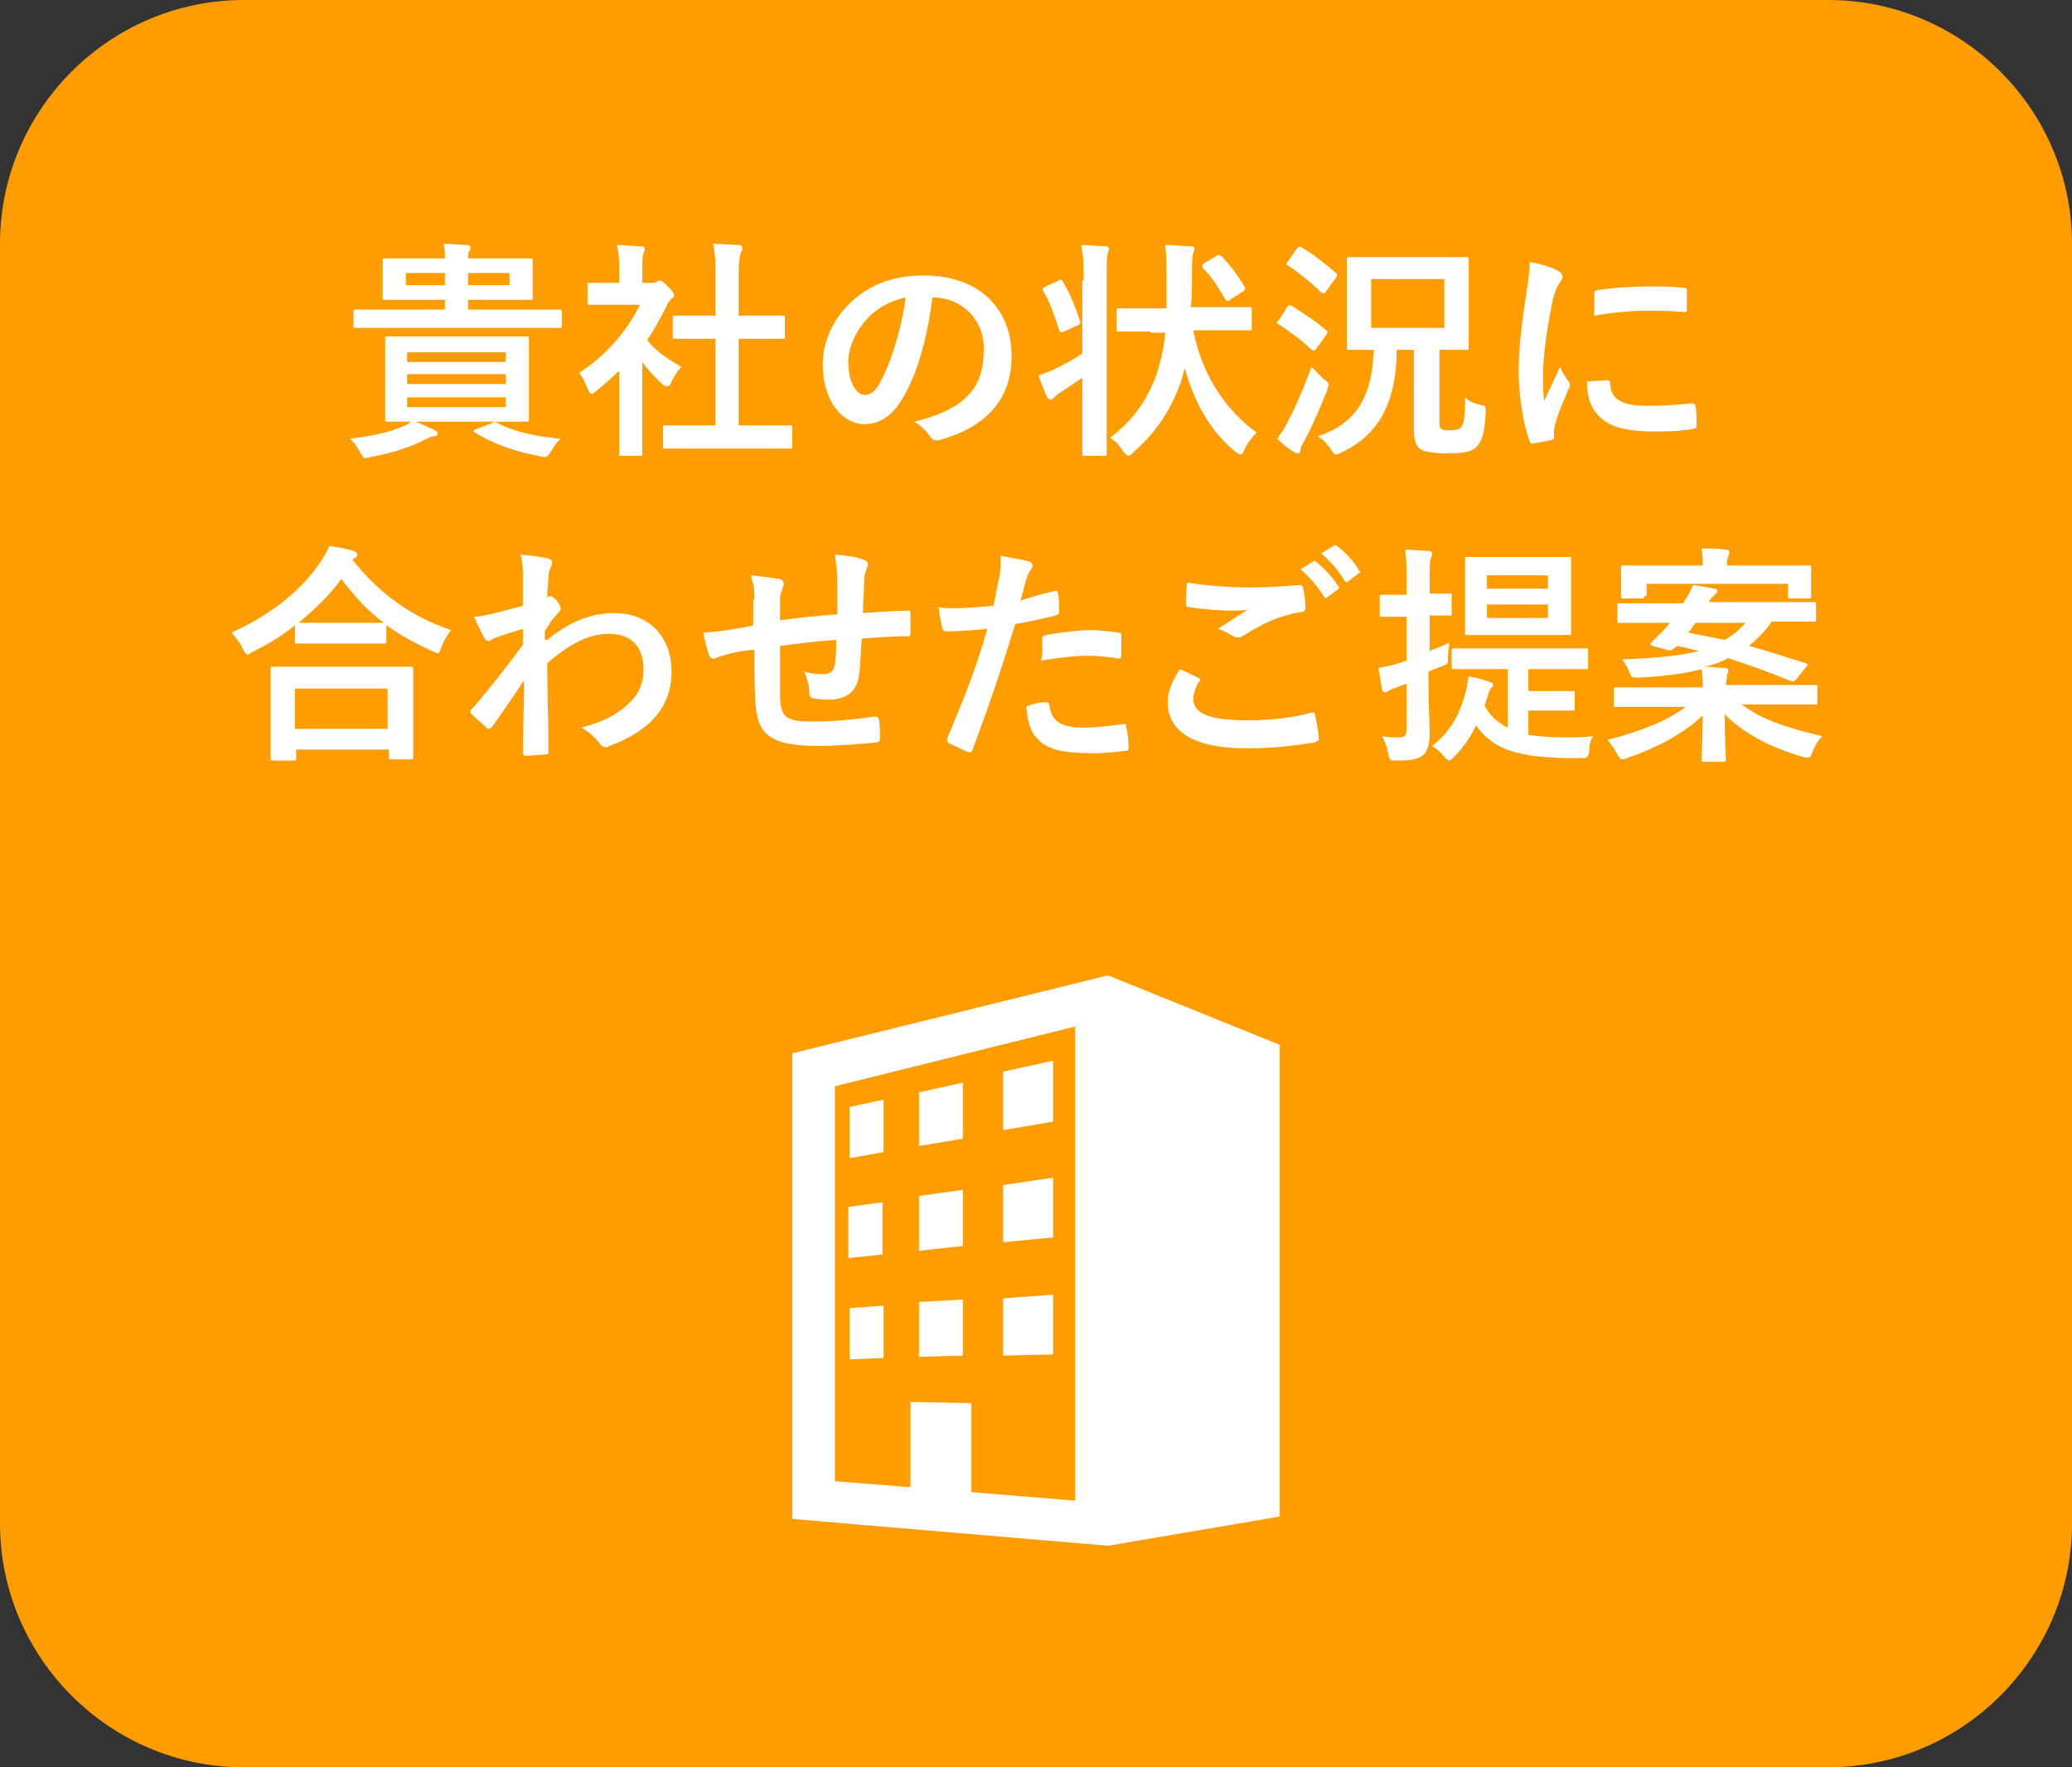
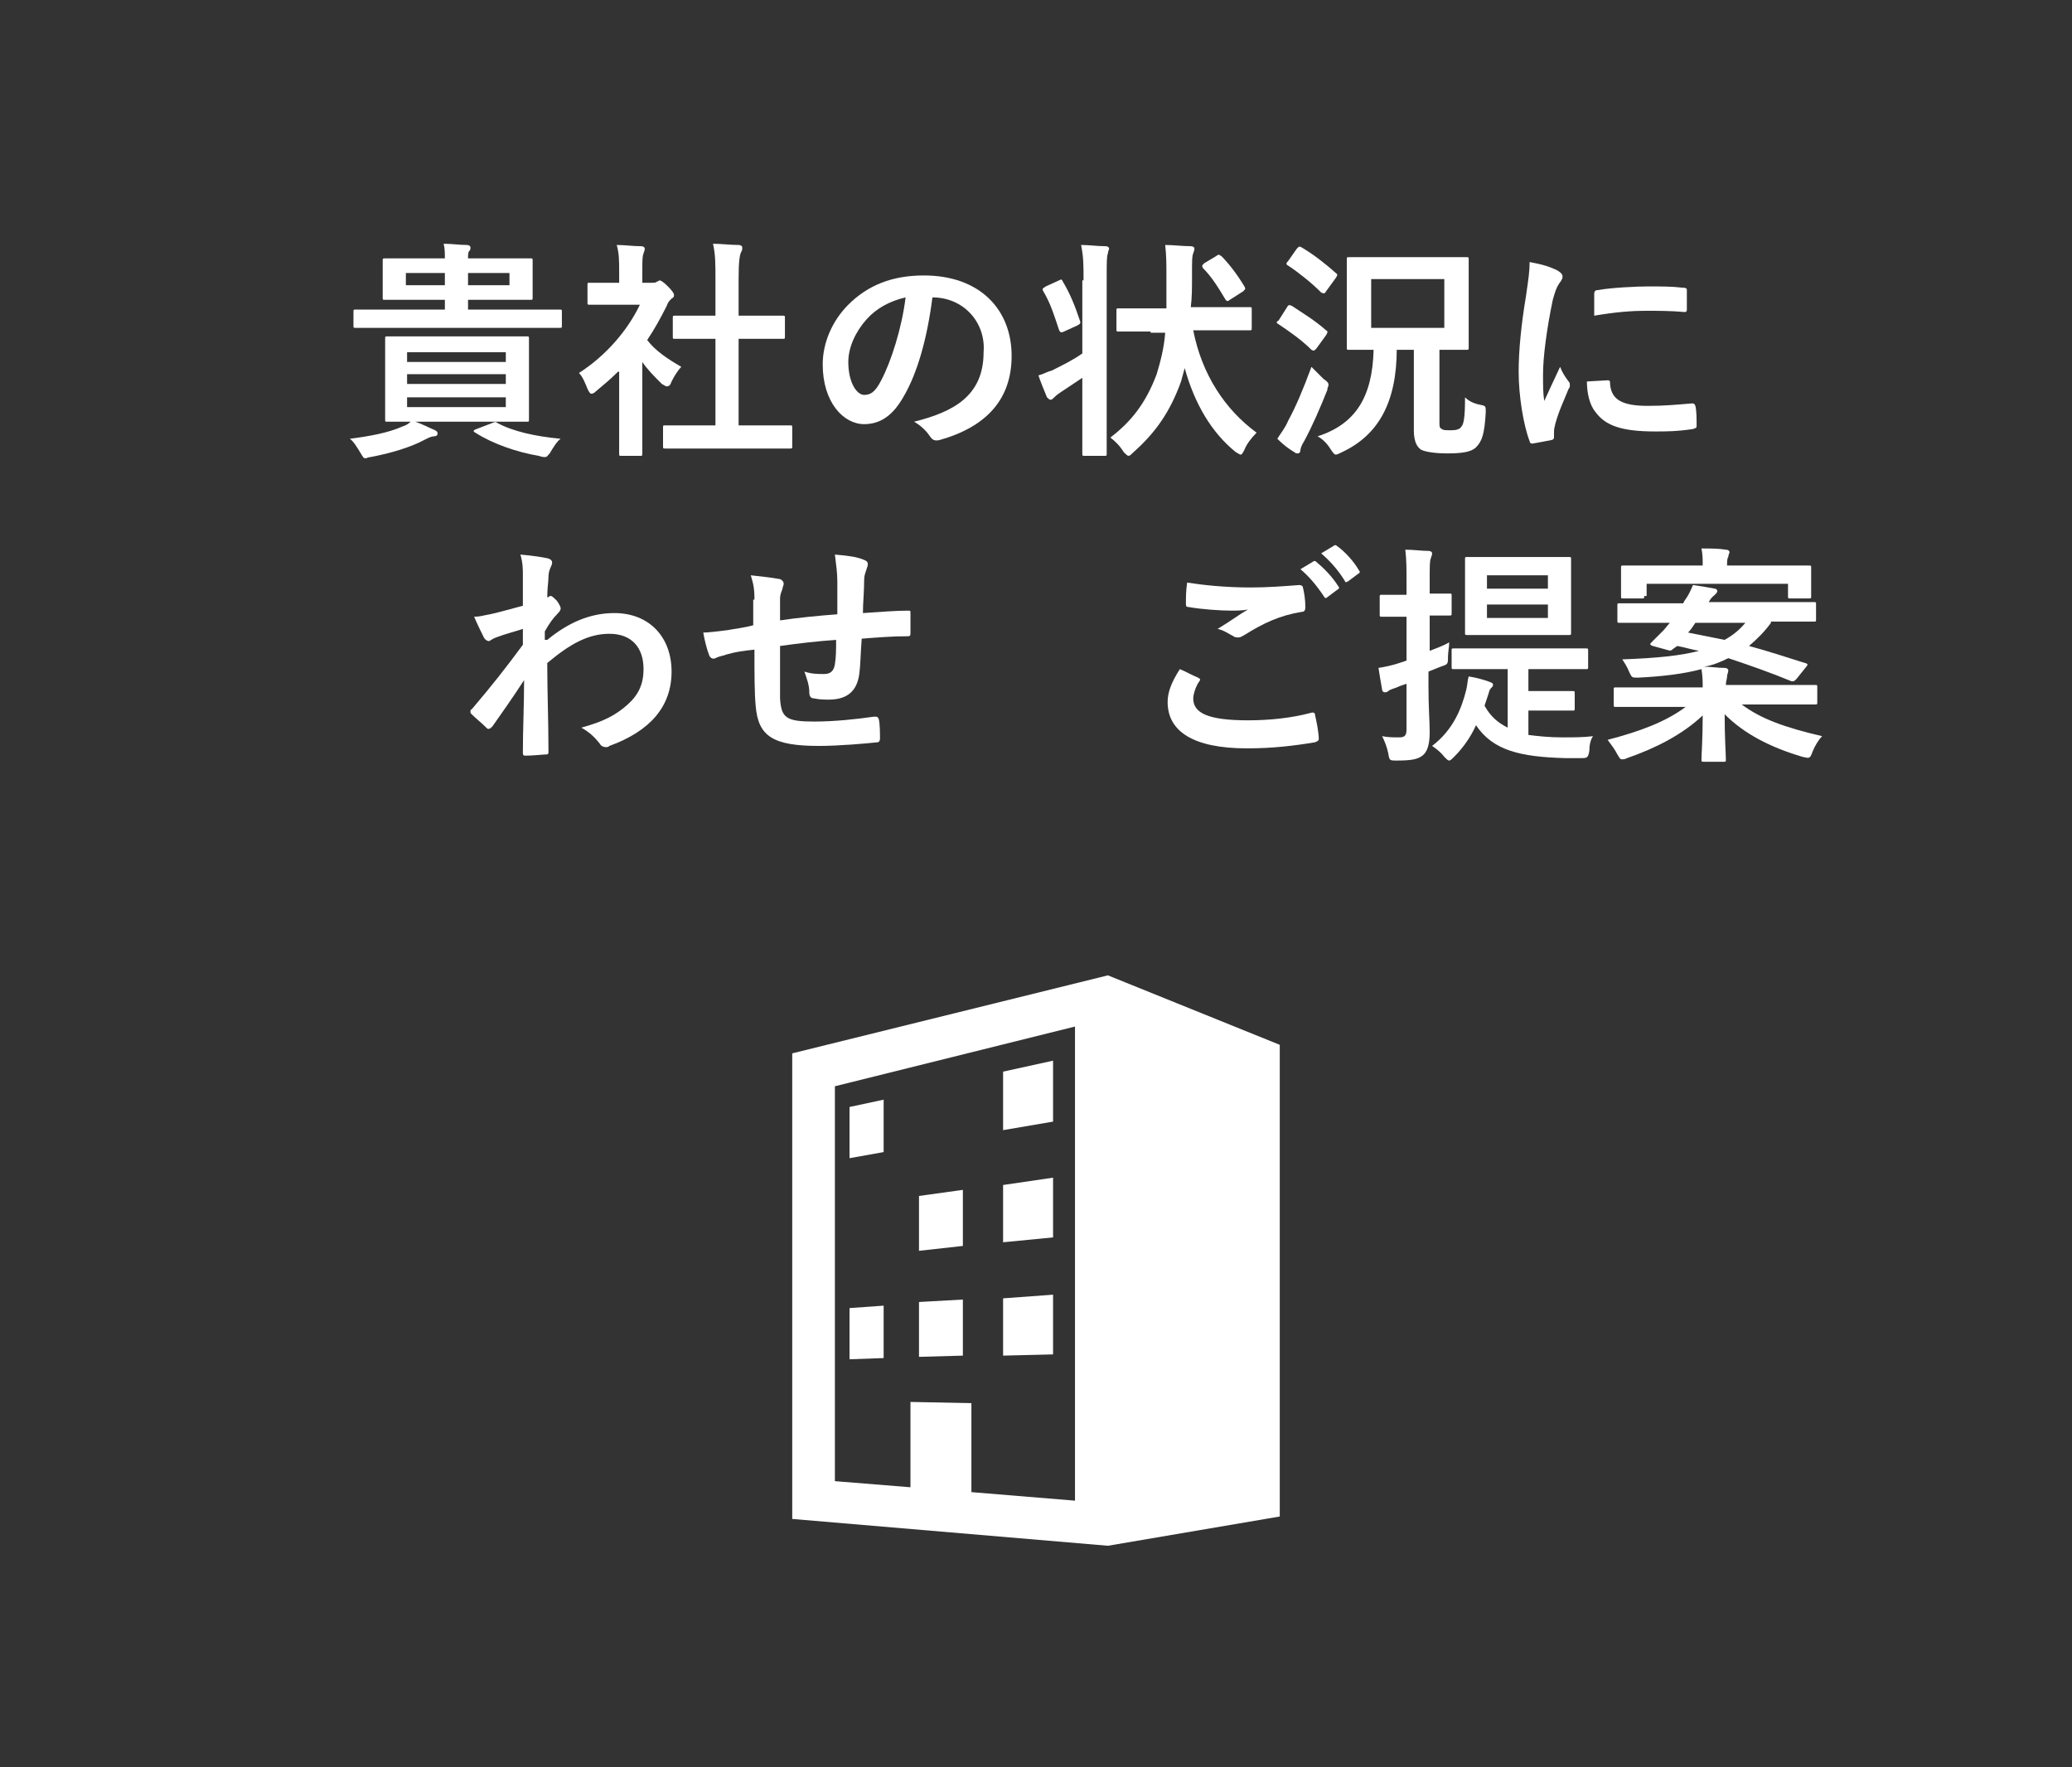
<svg xmlns="http://www.w3.org/2000/svg" version="1.1" id="レイヤー_1" x="0px" y="0px" viewBox="0 0 170 145" style="enable-background:new 0 0 170 145;" xml:space="preserve">
  <rect x="0" y="0" width="170" height="145" fill="#333333" stroke="none" />
  <style type="text/css">
	.st0{fill:#FF9D00;}
	.st1{fill:#FFFFFF;}
	.st2{enable-background:new    ;}
</style>
  <g id="contract_merit_02" transform="translate(-2022 -2150)">
-     <path id="長方形_236" class="st0" d="M2042,2150h130c11,0,20,9,20,20v105c0,11-9,20-20,20h-130c-11,0-20-9-20-20v-105   C2022,2159,2031,2150,2042,2150z" />
    <g id="ビルのアイコン素材_その2" transform="translate(2087 2230.024)">
      <path id="パス_796" class="st1" d="M25.9,0L0,6.4v38.2l25.9,2.2L40,44.4V5.7L25.9,0z M23.2,43.1l-8.5-0.7v-7.3l-5-0.1V42    l-6.2-0.5V9.1l19.7-4.9V43.1z" />
      <path id="パス_797" class="st1" d="M21.4,7l-4.1,0.9v4.8l4.1-0.7V7z" />
      <path id="パス_798" class="st1" d="M7.5,10.2l-2.8,0.6v4.2l2.8-0.5V10.2z" />
-       <path id="パス_799" class="st1" d="M14,8.8l-3.6,0.8V14l3.6-0.6V8.8z" />
-       <path id="パス_800" class="st1" d="M7.5,18.6L4.6,19v4.2l2.8-0.3V18.6z" />
      <path id="パス_801" class="st1" d="M14,17.6l-3.6,0.5v4.5l3.6-0.4V17.6z" />
      <path id="パス_802" class="st1" d="M21.4,16.6l-4.1,0.6v4.7l4.1-0.4V16.6z" />
      <path id="パス_803" class="st1" d="M21.4,26.2l-4.1,0.3v4.7l4.1-0.1V26.2z" />
      <path id="パス_804" class="st1" d="M14,26.6l-3.6,0.2v4.5l3.6-0.1V26.6z" />
      <path id="パス_805" class="st1" d="M7.5,27.1l-2.8,0.2v4.2l2.8-0.1V27.1z" />
    </g>
    <g class="st2">
      <path class="st1" d="M2057.7,2185.3c0.2,0.1,0.2,0.2,0.2,0.3s-0.1,0.2-0.3,0.2c-0.2,0-0.4,0.1-0.8,0.3c-1.1,0.6-2.8,1.1-4.4,1.4    c-0.2,0-0.3,0.1-0.4,0.1c-0.2,0-0.2-0.1-0.4-0.4c-0.3-0.5-0.6-1-0.9-1.2c1.6-0.2,3.2-0.5,4.3-1c0.3-0.1,0.5-0.2,0.8-0.5    C2056.7,2184.8,2057.2,2185.1,2057.7,2185.3z M2053.5,2176.9c-1.7,0-2.2,0-2.3,0c-0.2,0-0.2,0-0.2-0.2v-1.1c0-0.2,0-0.2,0.2-0.2    c0.1,0,0.7,0,2.3,0h5v-0.8h-2.3c-1.8,0-2.5,0-2.6,0c-0.2,0-0.2,0-0.2-0.2c0-0.1,0-0.4,0-1v-1c0-0.7,0-0.9,0-1c0-0.2,0-0.2,0.2-0.2    c0.1,0,0.8,0,2.6,0h2.3c0-0.4,0-0.8-0.1-1.2c0.7,0,1.3,0.1,1.9,0.1c0.2,0,0.3,0.1,0.3,0.2c0,0.1,0,0.2-0.1,0.3    c-0.1,0.1-0.1,0.3-0.1,0.6h2.5c1.9,0,2.5,0,2.6,0c0.2,0,0.2,0,0.2,0.2c0,0.1,0,0.4,0,1v1c0,0.7,0,0.9,0,1c0,0.2,0,0.2-0.2,0.2    c-0.1,0-0.8,0-2.6,0h-2.5v0.8h5.1c1.7,0,2.2,0,2.4,0c0.2,0,0.2,0,0.2,0.2v1.1c0,0.2,0,0.2-0.2,0.2c-0.1,0-0.7,0-2.4,0H2053.5z     M2062.6,2177.6c1.8,0,2.5,0,2.6,0c0.2,0,0.2,0,0.2,0.2c0,0.1,0,0.6,0,1.8v3c0,1.2,0,1.7,0,1.8c0,0.2,0,0.2-0.2,0.2    c-0.1,0-0.8,0-2.6,0h-6.2c-1.9,0-2.5,0-2.6,0c-0.2,0-0.2,0-0.2-0.2c0-0.1,0-0.6,0-1.8v-3c0-1.2,0-1.7,0-1.8c0-0.2,0-0.2,0.2-0.2    c0.1,0,0.8,0,2.6,0H2062.6z M2058.5,2173.4v-1h-3.2v1H2058.5z M2055.4,2179.7h8.1v-0.8h-8.1V2179.7z M2063.5,2181.5v-0.8h-8.1v0.8    H2063.5z M2063.5,2182.6h-8.1v0.8h8.1V2182.6z M2063.8,2172.4h-3.4v1h3.4V2172.4z M2062.4,2184.7c0.2-0.1,0.3-0.1,0.4,0    c1.3,0.7,3.1,1.1,5.2,1.3c-0.3,0.2-0.6,0.7-0.9,1.2c-0.2,0.2-0.2,0.3-0.4,0.3c-0.1,0-0.2,0-0.5-0.1c-1.8-0.3-3.8-1-5.2-1.9    c-0.2-0.1-0.2-0.2,0.1-0.3L2062.4,2184.7z" />
      <path class="st1" d="M2072.7,2180.5c-0.6,0.6-1.2,1.1-1.8,1.6c-0.2,0.2-0.3,0.2-0.4,0.2c-0.1,0-0.2-0.2-0.3-0.4    c-0.2-0.5-0.4-1-0.7-1.3c2.2-1.4,4-3.5,5-5.6h-2.1c-1.4,0-1.9,0-2,0c-0.2,0-0.2,0-0.2-0.2v-1.4c0-0.2,0-0.2,0.2-0.2    c0.1,0,0.6,0,2,0h0.4v-0.8c0-1,0-1.6-0.2-2.3c0.7,0,1.3,0.1,2,0.1c0.2,0,0.3,0.1,0.3,0.2c0,0.2-0.1,0.3-0.1,0.4    c-0.1,0.2-0.1,0.6-0.1,1.5v0.9h0.8c0.2,0,0.3,0,0.4-0.1c0.1,0,0.2-0.1,0.2-0.1c0.1,0,0.3,0.1,0.7,0.5c0.4,0.4,0.5,0.6,0.5,0.7    c0,0.1,0,0.2-0.2,0.3c-0.2,0.2-0.3,0.3-0.4,0.6c-0.5,1-1,1.9-1.6,2.8c0.7,0.9,1.6,1.5,2.8,2.2c-0.3,0.3-0.6,0.8-0.8,1.2    c-0.1,0.3-0.2,0.4-0.4,0.4c-0.1,0-0.2-0.1-0.4-0.2c-0.6-0.6-1.2-1.2-1.6-1.8v5.3c0,1.4,0,2.1,0,2.2c0,0.2,0,0.2-0.2,0.2h-1.5    c-0.2,0-0.2,0-0.2-0.2c0-0.1,0-0.8,0-2.2V2180.5z M2079.1,2186.8c-1.8,0-2.4,0-2.5,0c-0.2,0-0.2,0-0.2-0.2v-1.5    c0-0.2,0-0.2,0.2-0.2c0.1,0,0.7,0,2.5,0h1.6v-7.1h-0.9c-1.7,0-2.3,0-2.4,0c-0.2,0-0.2,0-0.2-0.2v-1.5c0-0.2,0-0.2,0.2-0.2    c0.1,0,0.7,0,2.4,0h0.9v-3c0-1.3,0-2-0.2-2.9c0.7,0,1.4,0.1,2.1,0.1c0.2,0,0.3,0.1,0.3,0.2c0,0.2,0,0.2-0.1,0.4    c-0.1,0.2-0.2,0.7-0.2,2.1v3.1h1.2c1.7,0,2.3,0,2.4,0c0.2,0,0.2,0,0.2,0.2v1.5c0,0.2,0,0.2-0.2,0.2c-0.1,0-0.7,0-2.4,0h-1.2v7.1    h1.7c1.8,0,2.4,0,2.5,0c0.2,0,0.2,0,0.2,0.2v1.5c0,0.2,0,0.2-0.2,0.2c-0.1,0-0.7,0-2.5,0H2079.1z" />
      <path class="st1" d="M2098.5,2174.4c-0.4,3.2-1.2,6.2-2.4,8.2c-0.8,1.4-1.8,2.2-3.2,2.2c-1.7,0-3.4-1.8-3.4-4.9    c0-1.8,0.8-3.6,2.1-4.9c1.6-1.6,3.6-2.4,6.2-2.4c4.6,0,7.2,2.8,7.2,6.6c0,3.5-2,5.8-5.9,6.9c-0.4,0.1-0.6,0-0.8-0.3    c-0.2-0.3-0.6-0.8-1.3-1.2c3.2-0.8,5.7-2.1,5.7-5.7C2102.9,2176.5,2101.1,2174.4,2098.5,2174.4L2098.5,2174.4z M2093.1,2176.2    c-0.9,1-1.5,2.3-1.5,3.5c0,1.7,0.7,2.7,1.3,2.7c0.5,0,0.9-0.2,1.4-1.2c0.8-1.5,1.7-4.3,2-6.8    C2095,2174.7,2093.9,2175.3,2093.1,2176.2z" />
      <path class="st1" d="M2110.9,2173c0-1.3,0-1.9-0.2-2.9c0.7,0,1.3,0.1,2,0.1c0.2,0,0.3,0.1,0.3,0.2c0,0.1-0.1,0.2-0.1,0.4    c-0.1,0.2-0.1,0.7-0.1,2.1v11c0,2.2,0,3.2,0,3.3c0,0.2,0,0.2-0.2,0.2h-1.6c-0.2,0-0.2,0-0.2-0.2c0-0.1,0-1.2,0-3.3v-2.9    c-0.6,0.4-1.2,0.8-1.8,1.2c-0.3,0.2-0.4,0.3-0.5,0.4s-0.2,0.2-0.3,0.2c-0.1,0-0.2-0.1-0.3-0.2c-0.2-0.5-0.5-1.2-0.7-1.8    c0.4-0.1,0.7-0.3,1.1-0.4c1-0.5,1.8-0.9,2.5-1.4V2173z M2108.9,2173c0.2-0.1,0.2-0.1,0.3,0.1c0.6,1,1,2,1.4,3.2    c0.1,0.2,0,0.3-0.2,0.4l-1.1,0.5c-0.2,0.1-0.3,0.1-0.4-0.1c-0.4-1.2-0.7-2.2-1.3-3.2c-0.1-0.2-0.1-0.2,0.2-0.4L2108.9,2173z     M2116.4,2177.2c-1.8,0-2.5,0-2.6,0c-0.2,0-0.2,0-0.2-0.2v-1.5c0-0.2,0-0.2,0.2-0.2c0.1,0,0.7,0,2.6,0h1.3c0-0.8,0-1.6,0-2.5    c0-1.2,0-1.8-0.1-2.7c0.7,0,1.4,0.1,2.1,0.1c0.2,0,0.3,0.1,0.3,0.2c0,0.2-0.1,0.3-0.1,0.4c-0.1,0.2-0.1,0.5-0.1,1.9    c0,0.9,0,1.7-0.1,2.5h2.2c1.8,0,2.5,0,2.6,0c0.2,0,0.2,0,0.2,0.2v1.5c0,0.2,0,0.2-0.2,0.2c-0.1,0-0.8,0-2.6,0h-2    c0.7,3.6,2.6,6.5,5.2,8.4c-0.4,0.4-0.8,0.9-1,1.4c-0.1,0.2-0.2,0.4-0.3,0.4c-0.1,0-0.2-0.1-0.4-0.2c-2-1.6-3.4-4-4.2-6.9    c-0.1,0.4-0.2,0.7-0.3,1.1c-0.9,2.5-2.1,4.2-3.9,5.8c-0.2,0.2-0.3,0.3-0.4,0.3c-0.1,0-0.2-0.1-0.4-0.3c-0.3-0.5-0.7-0.9-1.1-1.2    c1.7-1.3,2.9-2.8,3.8-5.2c0.3-1,0.6-2.1,0.7-3.4H2116.4z M2121.8,2171c0.1-0.1,0.2-0.1,0.2-0.1c0.1,0,0.1,0.1,0.2,0.1    c0.6,0.6,1.3,1.5,1.9,2.5c0.1,0.2,0.1,0.2-0.1,0.4l-1.1,0.7c-0.1,0.1-0.2,0.1-0.2,0.1s-0.1,0-0.2-0.2c-0.6-1-1.1-1.8-1.8-2.5    c-0.1-0.2-0.1-0.2,0.1-0.4L2121.8,2171z" />
      <path class="st1" d="M2127.6,2175.2c0.1-0.2,0.2-0.2,0.4-0.1c0.9,0.6,1.9,1.2,2.8,2c0.2,0.1,0.1,0.2,0,0.4l-0.8,1.1    c-0.2,0.2-0.2,0.2-0.4,0.1c-0.8-0.8-1.8-1.5-2.7-2.1c-0.2-0.1-0.2-0.2,0-0.3L2127.6,2175.2z M2127.7,2184.5    c0.6-1.1,1.2-2.5,1.9-4.4c0.3,0.3,0.7,0.7,1,1c0.3,0.2,0.4,0.3,0.4,0.5c0,0.1-0.1,0.2-0.1,0.4c-0.6,1.5-1.2,2.9-1.9,4.2    c-0.2,0.3-0.3,0.6-0.3,0.7c0,0.2-0.1,0.3-0.2,0.3c-0.1,0-0.2,0-0.3-0.1c-0.5-0.3-0.9-0.6-1.4-1.1    C2127.1,2185.5,2127.4,2185.2,2127.7,2184.5z M2128.4,2170.4c0.2-0.2,0.2-0.2,0.4-0.1c1,0.6,1.9,1.3,2.8,2.1    c0.1,0.1,0.2,0.1,0,0.4l-0.8,1.1c-0.1,0.2-0.2,0.2-0.4,0.1c-0.8-0.8-1.8-1.6-2.7-2.2c-0.2-0.1-0.2-0.2,0-0.4L2128.4,2170.4z     M2136.6,2178.6c0,4.4-1.5,7.1-4.5,8.5c-0.2,0.1-0.4,0.2-0.5,0.2c-0.1,0-0.2-0.1-0.4-0.4c-0.3-0.5-0.7-0.9-1.1-1.1    c3.1-1,4.5-3.2,4.6-7.1c-1.3,0-1.9,0-2,0c-0.2,0-0.2,0-0.2-0.2c0-0.1,0-0.6,0-1.9v-3.4c0-1.2,0-1.8,0-1.9c0-0.2,0-0.2,0.2-0.2    c0.1,0,0.7,0,2.5,0h4.6c1.7,0,2.3,0,2.5,0c0.2,0,0.2,0,0.2,0.2c0,0.1,0,0.7,0,1.9v3.4c0,1.3,0,1.8,0,1.9c0,0.2,0,0.2-0.2,0.2    c-0.1,0-0.7,0-2.2,0v5.9c0,0.4,0,0.5,0.2,0.6c0.1,0.1,0.3,0.1,0.8,0.1c0.4,0,0.7-0.1,0.8-0.3c0.2-0.2,0.3-0.8,0.3-2.4    c0.3,0.3,0.7,0.5,1.2,0.6c0.5,0.1,0.5,0.1,0.5,0.6c-0.1,1.8-0.3,2.4-0.8,2.9c-0.4,0.4-1.2,0.5-2.4,0.5c-0.8,0-1.7-0.1-2.1-0.3    c-0.3-0.2-0.6-0.6-0.6-1.6v-6.6H2136.6z M2140.5,2172.9h-6v4h6V2172.9z" />
      <path class="st1" d="M2149.8,2172.2c0.3,0.2,0.4,0.3,0.4,0.5c0,0.1,0,0.2-0.3,0.6c-0.2,0.3-0.3,0.6-0.5,1.3    c-0.5,2.4-0.8,4.7-0.8,6.1c0,0.9,0,1.6,0.1,2.2c0.4-0.9,0.7-1.5,1.3-2.8c0.2,0.5,0.4,0.8,0.7,1.2c0.1,0.1,0.1,0.2,0.1,0.3    c0,0.1,0,0.2-0.1,0.3c-0.4,1-0.8,1.8-1.1,2.9c0,0.1-0.1,0.3-0.1,0.6c0,0.2,0,0.4,0,0.5c0,0.1-0.1,0.2-0.2,0.2    c-0.5,0.1-1,0.2-1.6,0.3c-0.1,0-0.2-0.1-0.2-0.2c-0.5-1.3-0.9-3.7-0.9-5.7c0-1.7,0.2-3.8,0.6-6.2c0.2-1.4,0.3-2,0.3-2.8    C2148.6,2171.7,2149.2,2171.9,2149.8,2172.2z M2153.9,2181.2c0.2,0,0.2,0.1,0.2,0.3c0.1,1.3,1,1.8,3.1,1.8c1.4,0,2.4-0.1,3.6-0.2    c0.2,0,0.2,0,0.3,0.2c0.1,0.4,0.1,1.1,0.1,1.6c0,0.2,0,0.2-0.3,0.3c-1.3,0.2-2.2,0.2-3.1,0.2c-2.8,0-4.1-0.5-4.9-1.6    c-0.5-0.6-0.7-1.6-0.7-2.5L2153.9,2181.2z M2152.8,2174.1c0-0.2,0.1-0.3,0.3-0.3c1.1-0.2,3.2-0.3,4.1-0.3c1.1,0,2,0,2.8,0.1    c0.4,0,0.4,0.1,0.4,0.2c0,0.6,0,1.1,0,1.6c0,0.2-0.1,0.2-0.2,0.2c-1.1-0.1-2.1-0.1-3.1-0.1c-1.3,0-2.5,0.1-4.3,0.4    C2152.8,2174.9,2152.8,2174.4,2152.8,2174.1z" />
    </g>
    <g class="st2">
-       <path class="st1" d="M2046.2,2201.3c-1.1,0.9-2.3,1.6-3.5,2.2c-0.2,0.1-0.3,0.2-0.4,0.2c-0.1,0-0.2-0.1-0.4-0.5    c-0.2-0.5-0.6-0.9-0.9-1.3c3.5-1.6,5.8-3.6,7.3-5.8c0.3-0.5,0.6-0.9,0.7-1.3c0.7,0.1,1.4,0.2,2,0.4c0.2,0.1,0.3,0.1,0.3,0.3    c0,0.1,0,0.2-0.2,0.3c-0.1,0-0.1,0.1-0.2,0.1c2.3,2.9,4.9,4.7,8.1,5.8c-0.3,0.4-0.6,0.9-0.8,1.4c-0.1,0.4-0.2,0.5-0.3,0.5    c-0.1,0-0.2-0.1-0.5-0.2c-1.3-0.6-2.6-1.3-3.7-2.1v1.3c0,0.2,0,0.2-0.2,0.2c-0.1,0-0.6,0-2.1,0h-2.9c-1.5,0-2,0-2.1,0    c-0.2,0-0.2,0-0.2-0.2V2201.3z M2044.4,2212.4c-0.2,0-0.2,0-0.2-0.2c0-0.1,0-0.6,0-3.4v-1.6c0-1.6,0-2.2,0-2.3    c0-0.2,0-0.2,0.2-0.2c0.1,0,0.8,0,2.6,0h6.1c1.8,0,2.5,0,2.6,0c0.2,0,0.2,0,0.2,0.2c0,0.1,0,0.7,0,2v1.9c0,2.7,0,3.2,0,3.3    c0,0.2,0,0.2-0.2,0.2h-1.6c-0.2,0-0.2,0-0.2-0.2v-0.6h-7.6v0.7c0,0.2,0,0.2-0.2,0.2H2044.4z M2046.2,2209.8h7.6v-3.3h-7.6V2209.8z     M2051.5,2201.1c1.1,0,1.7,0,2,0c-1.4-1-2.5-2.3-3.5-3.6c-1,1.4-2.2,2.5-3.5,3.6c0.2,0,0.8,0,2.1,0H2051.5z" />
      <path class="st1" d="M2066.9,2202.5c1.7-1.4,3.5-2.2,5.5-2.2c2.9,0,4.7,2,4.7,4.8c0,2.9-1.8,4.9-5.1,6.1c-0.1,0.1-0.2,0.1-0.3,0.1    c-0.2,0-0.4-0.1-0.5-0.3c-0.4-0.5-0.8-0.9-1.5-1.3c1.8-0.5,2.8-1,3.8-1.9c0.9-0.8,1.3-1.7,1.3-2.9c0-1.8-1-2.9-2.8-2.9    c-1.7,0-3.2,0.8-5.1,2.4c0,2.4,0.1,4.7,0.1,7.3c0,0.2-0.1,0.2-0.2,0.2c-0.2,0-1.1,0.1-1.7,0.1c-0.2,0-0.2-0.1-0.2-0.3    c0-1.9,0.1-3.9,0.1-5.9c-0.9,1.4-1.9,2.8-2.6,3.8c-0.1,0.1-0.2,0.2-0.3,0.2c-0.1,0-0.1,0-0.2-0.1c-0.4-0.4-0.8-0.7-1.2-1.1    c-0.1-0.1-0.1-0.1-0.1-0.2c0-0.1,0-0.2,0.1-0.2c1.7-2,2.8-3.4,4.2-5.3c0-0.5,0-1,0-1.3c-0.6,0.2-1.4,0.4-2.2,0.7    c-0.3,0.1-0.5,0.3-0.6,0.3c-0.1,0-0.3-0.1-0.4-0.3c-0.2-0.4-0.5-1-0.8-1.7c0.5,0,0.7-0.1,1.3-0.2c0.5-0.1,1.2-0.3,2.7-0.7    c0-0.8,0-1.7,0-2.5c0-0.5,0-1-0.2-1.7c1.1,0.1,1.7,0.2,2.2,0.3c0.4,0.1,0.5,0.3,0.3,0.7c-0.1,0.2-0.2,0.5-0.2,0.8    c0,0.5-0.1,0.9-0.1,1.7c0.1,0,0.1,0,0.2-0.1c0,0,0.1,0,0.1,0c0.1,0,0.3,0.2,0.5,0.4c0.2,0.3,0.3,0.5,0.3,0.6s0,0.2-0.3,0.5    c-0.3,0.3-0.6,0.7-1,1.4V2202.5z" />
      <path class="st1" d="M2083.9,2199.2c0-1-0.1-1.3-0.3-2c0.9,0.1,1.8,0.2,2.3,0.3c0.2,0,0.4,0.2,0.4,0.4c0,0.1-0.1,0.3-0.1,0.4    c-0.1,0.3-0.2,0.5-0.2,0.8c0,0.5,0,1.2,0,1.8c1.3-0.2,3.3-0.4,4.7-0.5c0-1,0-2,0-2.7c0-0.7-0.1-1.4-0.2-2.2    c1.2,0.1,1.8,0.2,2.3,0.4c0.3,0.1,0.4,0.2,0.4,0.4c0,0.2-0.1,0.3-0.1,0.4c-0.1,0.3-0.2,0.5-0.2,0.9c0,1-0.1,1.8-0.1,2.7    c1.5-0.1,2.7-0.2,3.7-0.2c0.2,0,0.2,0,0.2,0.2c0,0.5,0,1,0,1.6c0,0.2,0,0.3-0.2,0.3c-1.3,0-2.5,0.1-3.8,0.2    c-0.1,1.3-0.1,2.2-0.2,2.9c-0.2,1.5-1.1,2.1-2.5,2.1c-0.3,0-0.8,0-1.2-0.1c-0.3,0-0.4-0.2-0.4-0.5c0-0.6-0.2-1.1-0.4-1.7    c0.6,0.2,1.1,0.2,1.6,0.2c0.5,0,0.8-0.2,0.9-0.8c0.1-0.6,0.1-1.3,0.1-2c-1.5,0.1-3.2,0.3-4.6,0.5c0,2.1,0,3.2,0,4.3    c0.1,1.6,0.5,1.9,2.8,1.9c1.7,0,3.5-0.2,4.9-0.4c0.3,0,0.3,0,0.4,0.2c0.1,0.4,0.1,1.2,0.1,1.6c0,0.2-0.1,0.3-0.2,0.3    c-0.9,0.1-3.2,0.3-4.8,0.3c-3.8,0-5-0.8-5.2-3.3c-0.1-1-0.1-2.6-0.1-4.6c-1,0.1-1.6,0.2-2.3,0.4c-0.2,0.1-0.5,0.1-0.9,0.3    c-0.2,0.1-0.4,0-0.5-0.2c-0.2-0.5-0.4-1.3-0.5-1.9c0.4,0,1.2-0.1,2-0.2c0.5-0.1,1.4-0.2,2.1-0.4V2199.2z" />
-       <path class="st1" d="M2108.5,2198.5c0.2-0.1,0.3,0,0.3,0.2c0.1,0.4,0.1,1,0.1,1.4c0,0.2,0,0.3-0.3,0.4c-1.2,0.3-2.1,0.5-3.3,0.7    c-1.3,4.2-2.3,7.1-3.5,10.3c-0.1,0.3-0.2,0.2-0.4,0.2c-0.2-0.1-1.1-0.5-1.5-0.7c-0.2-0.1-0.2-0.2-0.2-0.4c1.4-3.3,2.4-5.8,3.3-9    c-1.1,0.1-2.4,0.2-3.3,0.2c-0.3,0-0.4-0.1-0.4-0.3c-0.1-0.4-0.2-1-0.3-1.7c0.4,0.1,0.6,0.1,1.4,0.1c0.9,0,2-0.1,3.1-0.2    c0.2-0.8,0.3-1.6,0.5-2.4c0.1-0.6,0.1-1.1,0.1-1.7c1,0.2,1.8,0.3,2.4,0.5c0.2,0.1,0.2,0.2,0.2,0.3c0,0.1,0,0.2-0.1,0.3    c-0.2,0.3-0.3,0.5-0.4,0.8c-0.2,0.7-0.3,1.3-0.5,1.8C2106.5,2199,2107.6,2198.7,2108.5,2198.5z M2107.8,2207.6    c0.2,0,0.3,0.1,0.3,0.3c0.2,1.4,1.1,1.8,2.9,1.8c1.1,0,2.4-0.2,3.2-0.3c0.2,0,0.2,0,0.2,0.2c0.1,0.5,0.2,1.1,0.2,1.7    c0,0.2,0,0.3-0.3,0.3c-0.6,0.1-1.9,0.2-2.6,0.2c-2.5,0-3.8-0.3-4.6-1.2c-0.6-0.6-0.8-1.5-0.9-2.6    C2106.7,2207.7,2107.5,2207.6,2107.8,2207.6z M2107.5,2202.5c0-0.3,0.1-0.3,0.3-0.4c1.2-0.2,2.6-0.4,3.7-0.4    c0.7,0,1.6,0.1,2.2,0.2c0.3,0,0.3,0.1,0.3,0.3c0,0.5,0,1,0,1.5c0,0.3-0.1,0.4-0.4,0.3c-0.7-0.1-1.5-0.2-2.4-0.2    c-1.1,0-2.6,0.2-3.8,0.4C2107.6,2203.6,2107.5,2202.9,2107.5,2202.5z" />
      <path class="st1" d="M2120.3,2205.6c0.2,0.1,0.2,0.2,0.1,0.3c-0.3,0.4-0.5,1.1-0.5,1.4c0,1.2,1.2,1.8,4.5,1.8    c1.8,0,3.6-0.2,5.1-0.6c0.3-0.1,0.4,0,0.4,0.2c0.1,0.4,0.3,1.4,0.3,1.9c0,0.2-0.1,0.2-0.3,0.3c-1.8,0.3-3.5,0.5-5.6,0.5    c-4.4,0-6.5-1.4-6.5-3.8c0-0.8,0.3-1.6,1-2.7C2119.3,2205.1,2119.8,2205.4,2120.3,2205.6z M2124.6,2198.2c1.4,0,2.7-0.1,4-0.2    c0.2,0,0.3,0.1,0.3,0.2c0.1,0.4,0.2,1,0.2,1.6c0,0.3-0.1,0.4-0.3,0.4c-1.8,0.3-3.1,0.9-4.7,1.9c-0.2,0.1-0.3,0.2-0.5,0.2    c-0.1,0-0.3,0-0.4-0.1c-0.4-0.2-0.8-0.5-1.3-0.6c1-0.6,1.8-1.2,2.5-1.6c-0.4,0.1-1,0.1-1.4,0.1c-0.8,0-2.4-0.1-3.5-0.3    c-0.2,0-0.2-0.1-0.2-0.3c0-0.5,0-1,0.1-1.7C2120.7,2198,2122.5,2198.2,2124.6,2198.2z M2129.7,2196.1c0.1-0.1,0.2-0.1,0.3,0    c0.6,0.5,1.3,1.2,1.8,2c0.1,0.1,0.1,0.2-0.1,0.3l-0.8,0.6c-0.1,0.1-0.2,0.1-0.3-0.1c-0.6-0.9-1.2-1.6-1.9-2.2L2129.7,2196.1z     M2131.4,2194.8c0.1-0.1,0.2-0.1,0.3,0c0.7,0.5,1.4,1.3,1.8,2c0.1,0.1,0.1,0.2-0.1,0.3l-0.8,0.6c-0.2,0.1-0.2,0.1-0.3-0.1    c-0.5-0.8-1.1-1.5-1.9-2.2L2131.4,2194.8z" />
      <path class="st1" d="M2139.2,2206.3c0,1.8,0.1,2.8,0.1,3.8c0,1-0.2,1.6-0.6,1.9c-0.4,0.3-0.9,0.4-2.1,0.4c-0.6,0-0.6,0-0.7-0.6    c-0.1-0.5-0.3-1-0.5-1.4c0.5,0.1,0.9,0.1,1.4,0.1c0.5,0,0.6-0.2,0.6-0.7v-3.7c-0.3,0.1-0.6,0.2-0.8,0.3c-0.3,0.1-0.6,0.2-0.7,0.3    c-0.1,0.1-0.2,0.1-0.3,0.1c-0.1,0-0.2-0.1-0.2-0.2c-0.1-0.5-0.2-1.2-0.3-1.8c0.6-0.1,1.1-0.2,1.7-0.4l0.6-0.2v-3.6h-0.2    c-1.3,0-1.7,0-1.8,0c-0.2,0-0.2,0-0.2-0.2v-1.4c0-0.2,0-0.2,0.2-0.2c0.1,0,0.5,0,1.8,0h0.2v-1c0-1.2,0-1.8-0.1-2.7    c0.7,0,1.3,0.1,1.9,0.1c0.2,0,0.3,0.1,0.3,0.2c0,0.2-0.1,0.3-0.1,0.4c-0.1,0.2-0.1,0.6-0.1,1.9v1c1.1,0,1.5,0,1.6,0    c0.2,0,0.2,0,0.2,0.2v1.4c0,0.2,0,0.2-0.2,0.2c-0.1,0-0.5,0-1.6,0v2.9c0.5-0.2,1.1-0.4,1.6-0.7c0,0.4-0.1,0.8-0.1,1.2    c0,0.6,0,0.6-0.6,0.8l-1,0.4V2206.3z M2143.9,2204.9c-1.8,0-2.5,0-2.6,0c-0.2,0-0.2,0-0.2-0.2v-1.3c0-0.2,0-0.2,0.2-0.2    c0.1,0,0.8,0,2.6,0h5.6c1.8,0,2.5,0,2.6,0c0.2,0,0.2,0,0.2,0.2v1.3c0,0.2,0,0.2-0.2,0.2c-0.1,0-0.7,0-2.6,0h-2.1v1.8h1.7    c1.3,0,1.8,0,1.9,0c0.2,0,0.2,0,0.2,0.2v1.2c0,0.2,0,0.2-0.2,0.2c-0.1,0-0.6,0-1.9,0h-1.7v2c0.8,0.1,1.7,0.2,2.8,0.2    c0.9,0,1.7,0,2.5-0.1c-0.2,0.3-0.3,0.7-0.3,1.2c-0.1,0.6-0.2,0.6-0.7,0.6h-1.3c-3.6-0.1-5.9-0.6-7.3-2.7c-0.4,0.9-1,1.8-1.8,2.6    c-0.2,0.2-0.3,0.3-0.4,0.3c-0.1,0-0.2-0.1-0.4-0.3c-0.3-0.4-0.7-0.7-1-0.9c1.7-1.3,2.4-3,2.8-4.6c0.1-0.4,0.1-0.8,0.2-1.1    c0.6,0.1,1,0.2,1.6,0.4c0.2,0.1,0.4,0.1,0.4,0.3c0,0.1-0.1,0.2-0.2,0.3c-0.1,0.1-0.1,0.2-0.2,0.5c-0.1,0.3-0.2,0.6-0.3,0.9    c0.5,0.9,1.1,1.4,1.9,1.8v-4.8H2143.9z M2148.4,2195.7c1.7,0,2.2,0,2.3,0c0.2,0,0.2,0,0.2,0.2c0,0.1,0,0.6,0,1.7v2.6    c0,1.1,0,1.6,0,1.7c0,0.2,0,0.2-0.2,0.2c-0.1,0-0.7,0-2.3,0h-3.7c-1.7,0-2.2,0-2.3,0c-0.2,0-0.2,0-0.2-0.2c0-0.1,0-0.6,0-1.7v-2.6    c0-1.1,0-1.6,0-1.7c0-0.2,0-0.2,0.2-0.2c0.1,0,0.7,0,2.3,0H2148.4z M2144,2197.2v1.1h5v-1.1H2144z M2149,2199.6h-5v1.1h5V2199.6z" />
      <path class="st1" d="M2167.3,2201.1c-0.5,0.7-1.1,1.3-1.8,1.9c1.5,0.4,3,0.9,4.6,1.4c0.1,0,0.2,0.1,0.2,0.1c0,0,0,0.1-0.1,0.2    l-0.8,1c-0.2,0.2-0.2,0.2-0.4,0.2c-1.7-0.7-3.4-1.3-5.2-1.9c-0.6,0.3-1.3,0.6-2,0.7c0.6,0,1.1,0.1,1.7,0.1c0.2,0,0.3,0.1,0.3,0.2    c0,0.2-0.1,0.3-0.1,0.5c0,0.2-0.1,0.4-0.1,0.7h4.9c1.7,0,2.3,0,2.4,0c0.2,0,0.2,0,0.2,0.2v1.2c0,0.2,0,0.2-0.2,0.2    c-0.1,0-0.7,0-2.4,0h-3.6c1.6,1.2,3.6,1.9,6.6,2.6c-0.3,0.3-0.6,0.8-0.8,1.3c-0.2,0.6-0.3,0.5-0.8,0.4c-2.7-0.8-4.8-1.9-6.4-3.5    c0,1.9,0.1,3.3,0.1,3.7c0,0.2,0,0.2-0.2,0.2h-1.6c-0.2,0-0.2,0-0.2-0.2c0-0.4,0.1-1.7,0.1-3.6c-1.7,1.6-3.9,2.7-6.2,3.5    c-0.2,0.1-0.3,0.1-0.4,0.1c-0.2,0-0.2-0.1-0.4-0.4c-0.2-0.4-0.5-0.8-0.8-1.2c2.7-0.7,4.8-1.5,6.4-2.7h-3.3c-1.7,0-2.3,0-2.4,0    c-0.2,0-0.2,0-0.2-0.2v-1.2c0-0.2,0-0.2,0.2-0.2c0.1,0,0.7,0,2.4,0h4.7c0-0.4,0-0.9-0.1-1.5c-1.5,0.4-3.2,0.6-5.2,0.7    c-0.5,0-0.5,0-0.7-0.4c-0.2-0.5-0.4-0.8-0.6-1.1c2.8-0.1,4.8-0.3,6.3-0.7c-0.6-0.1-1.2-0.3-1.8-0.4c-0.1,0.1-0.3,0.2-0.4,0.3    c-0.1,0.1-0.2,0.1-0.5,0l-1.1-0.3c-0.3-0.1-0.2-0.2-0.1-0.3c0.3-0.3,0.7-0.7,1-1l0.5-0.6h-1.7c-1.7,0-2.3,0-2.4,0    c-0.2,0-0.2,0-0.2-0.2v-1.2c0-0.2,0-0.2,0.2-0.2c0.1,0,0.7,0,2.4,0h2.8l0.1-0.2c0.3-0.4,0.5-0.8,0.7-1.3c0.7,0.1,1.3,0.2,1.8,0.3    c0.1,0,0.2,0.1,0.2,0.2c0,0.1-0.1,0.2-0.2,0.3c-0.1,0.1-0.3,0.2-0.5,0.6h6.2c1.7,0,2.3,0,2.4,0c0.2,0,0.2,0,0.2,0.2v1.2    c0,0.2,0,0.2-0.2,0.2c-0.1,0-0.7,0-2.4,0H2167.3z M2156.9,2198.9c0,0.2,0,0.2-0.2,0.2h-1.5c-0.2,0-0.2,0-0.2-0.2    c0-0.1,0-0.3,0-1.4v-0.3c0-0.3,0-0.5,0-0.6c0-0.2,0-0.2,0.2-0.2c0.1,0,0.8,0,2.6,0h3.9c0-0.5,0-0.9-0.1-1.4c0.7,0,1.4,0,2,0.1    c0.2,0,0.3,0.1,0.3,0.2c0,0.1-0.1,0.2-0.1,0.4c-0.1,0.1-0.1,0.4-0.1,0.7h4.1c1.8,0,2.4,0,2.6,0c0.2,0,0.2,0,0.2,0.2    c0,0.1,0,0.3,0,0.5v0.4c0,1.2,0,1.3,0,1.4c0,0.2,0,0.2-0.2,0.2h-1.5c-0.2,0-0.2,0-0.2-0.2v-1h-11.6V2198.9z M2161.1,2201.1    c-0.2,0.3-0.4,0.6-0.6,0.8c1,0.2,2,0.4,3,0.6c0.7-0.4,1.2-0.8,1.7-1.4H2161.1z" />
    </g>
  </g>
</svg>